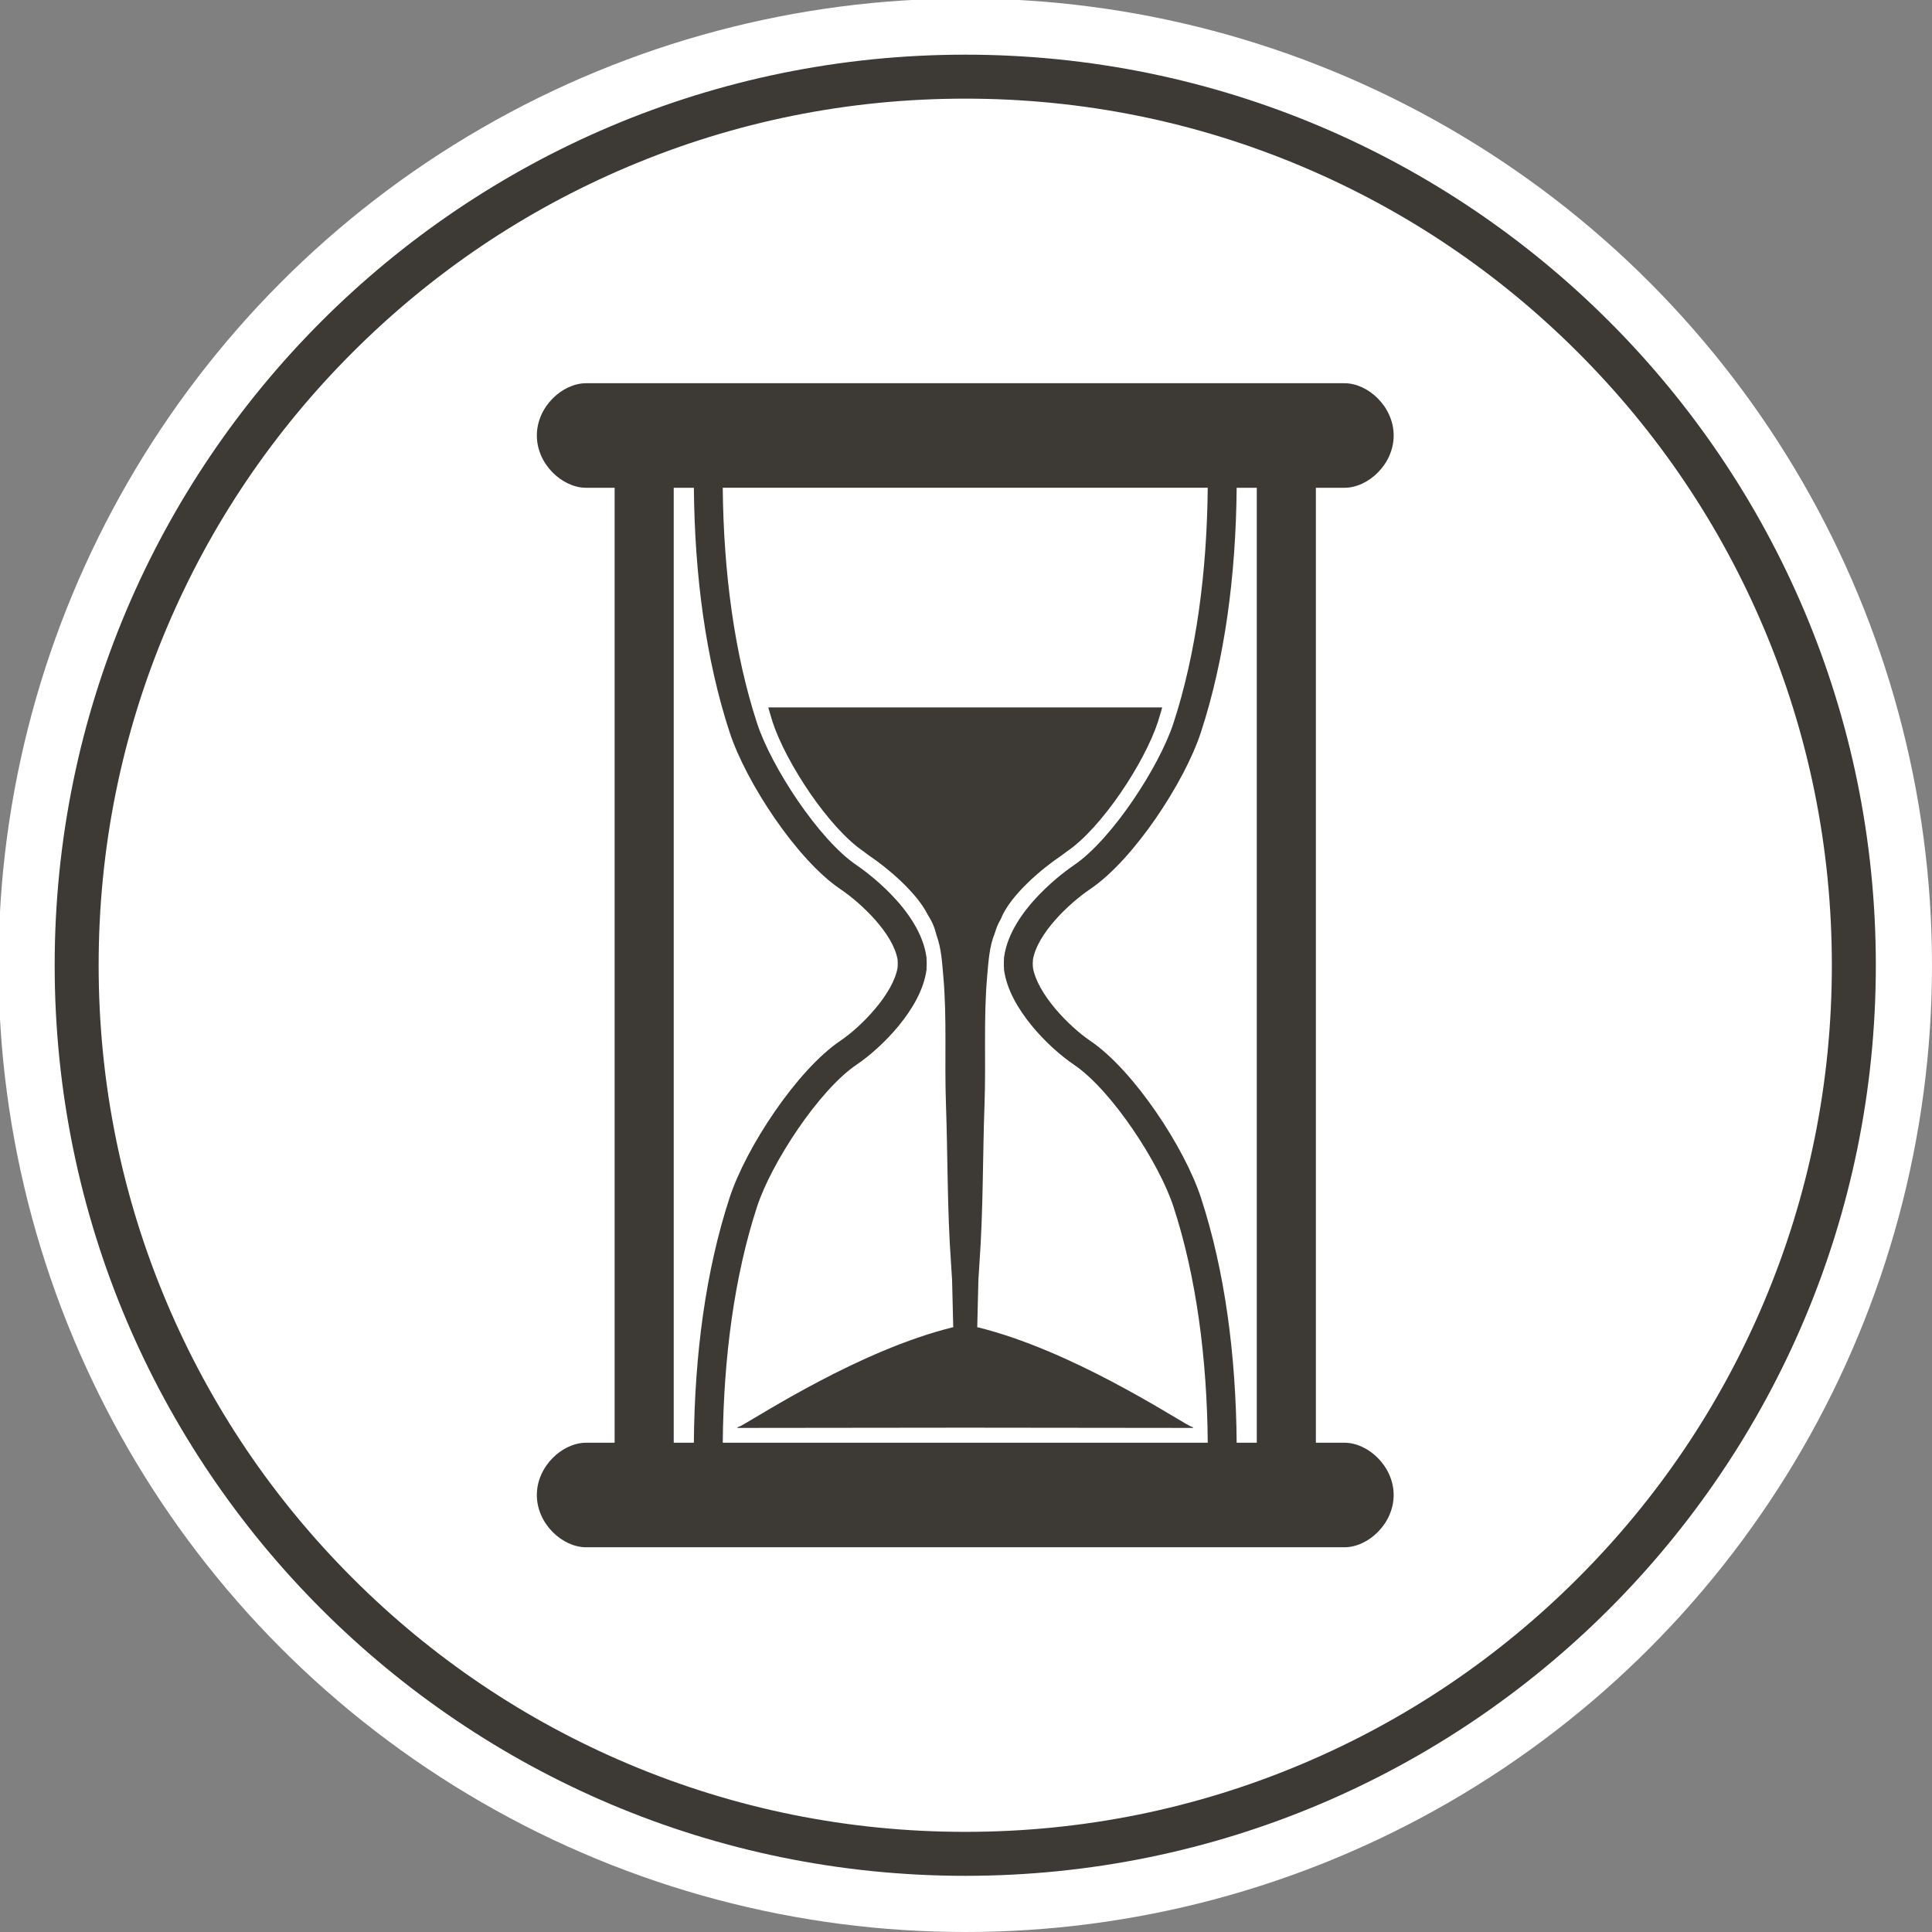
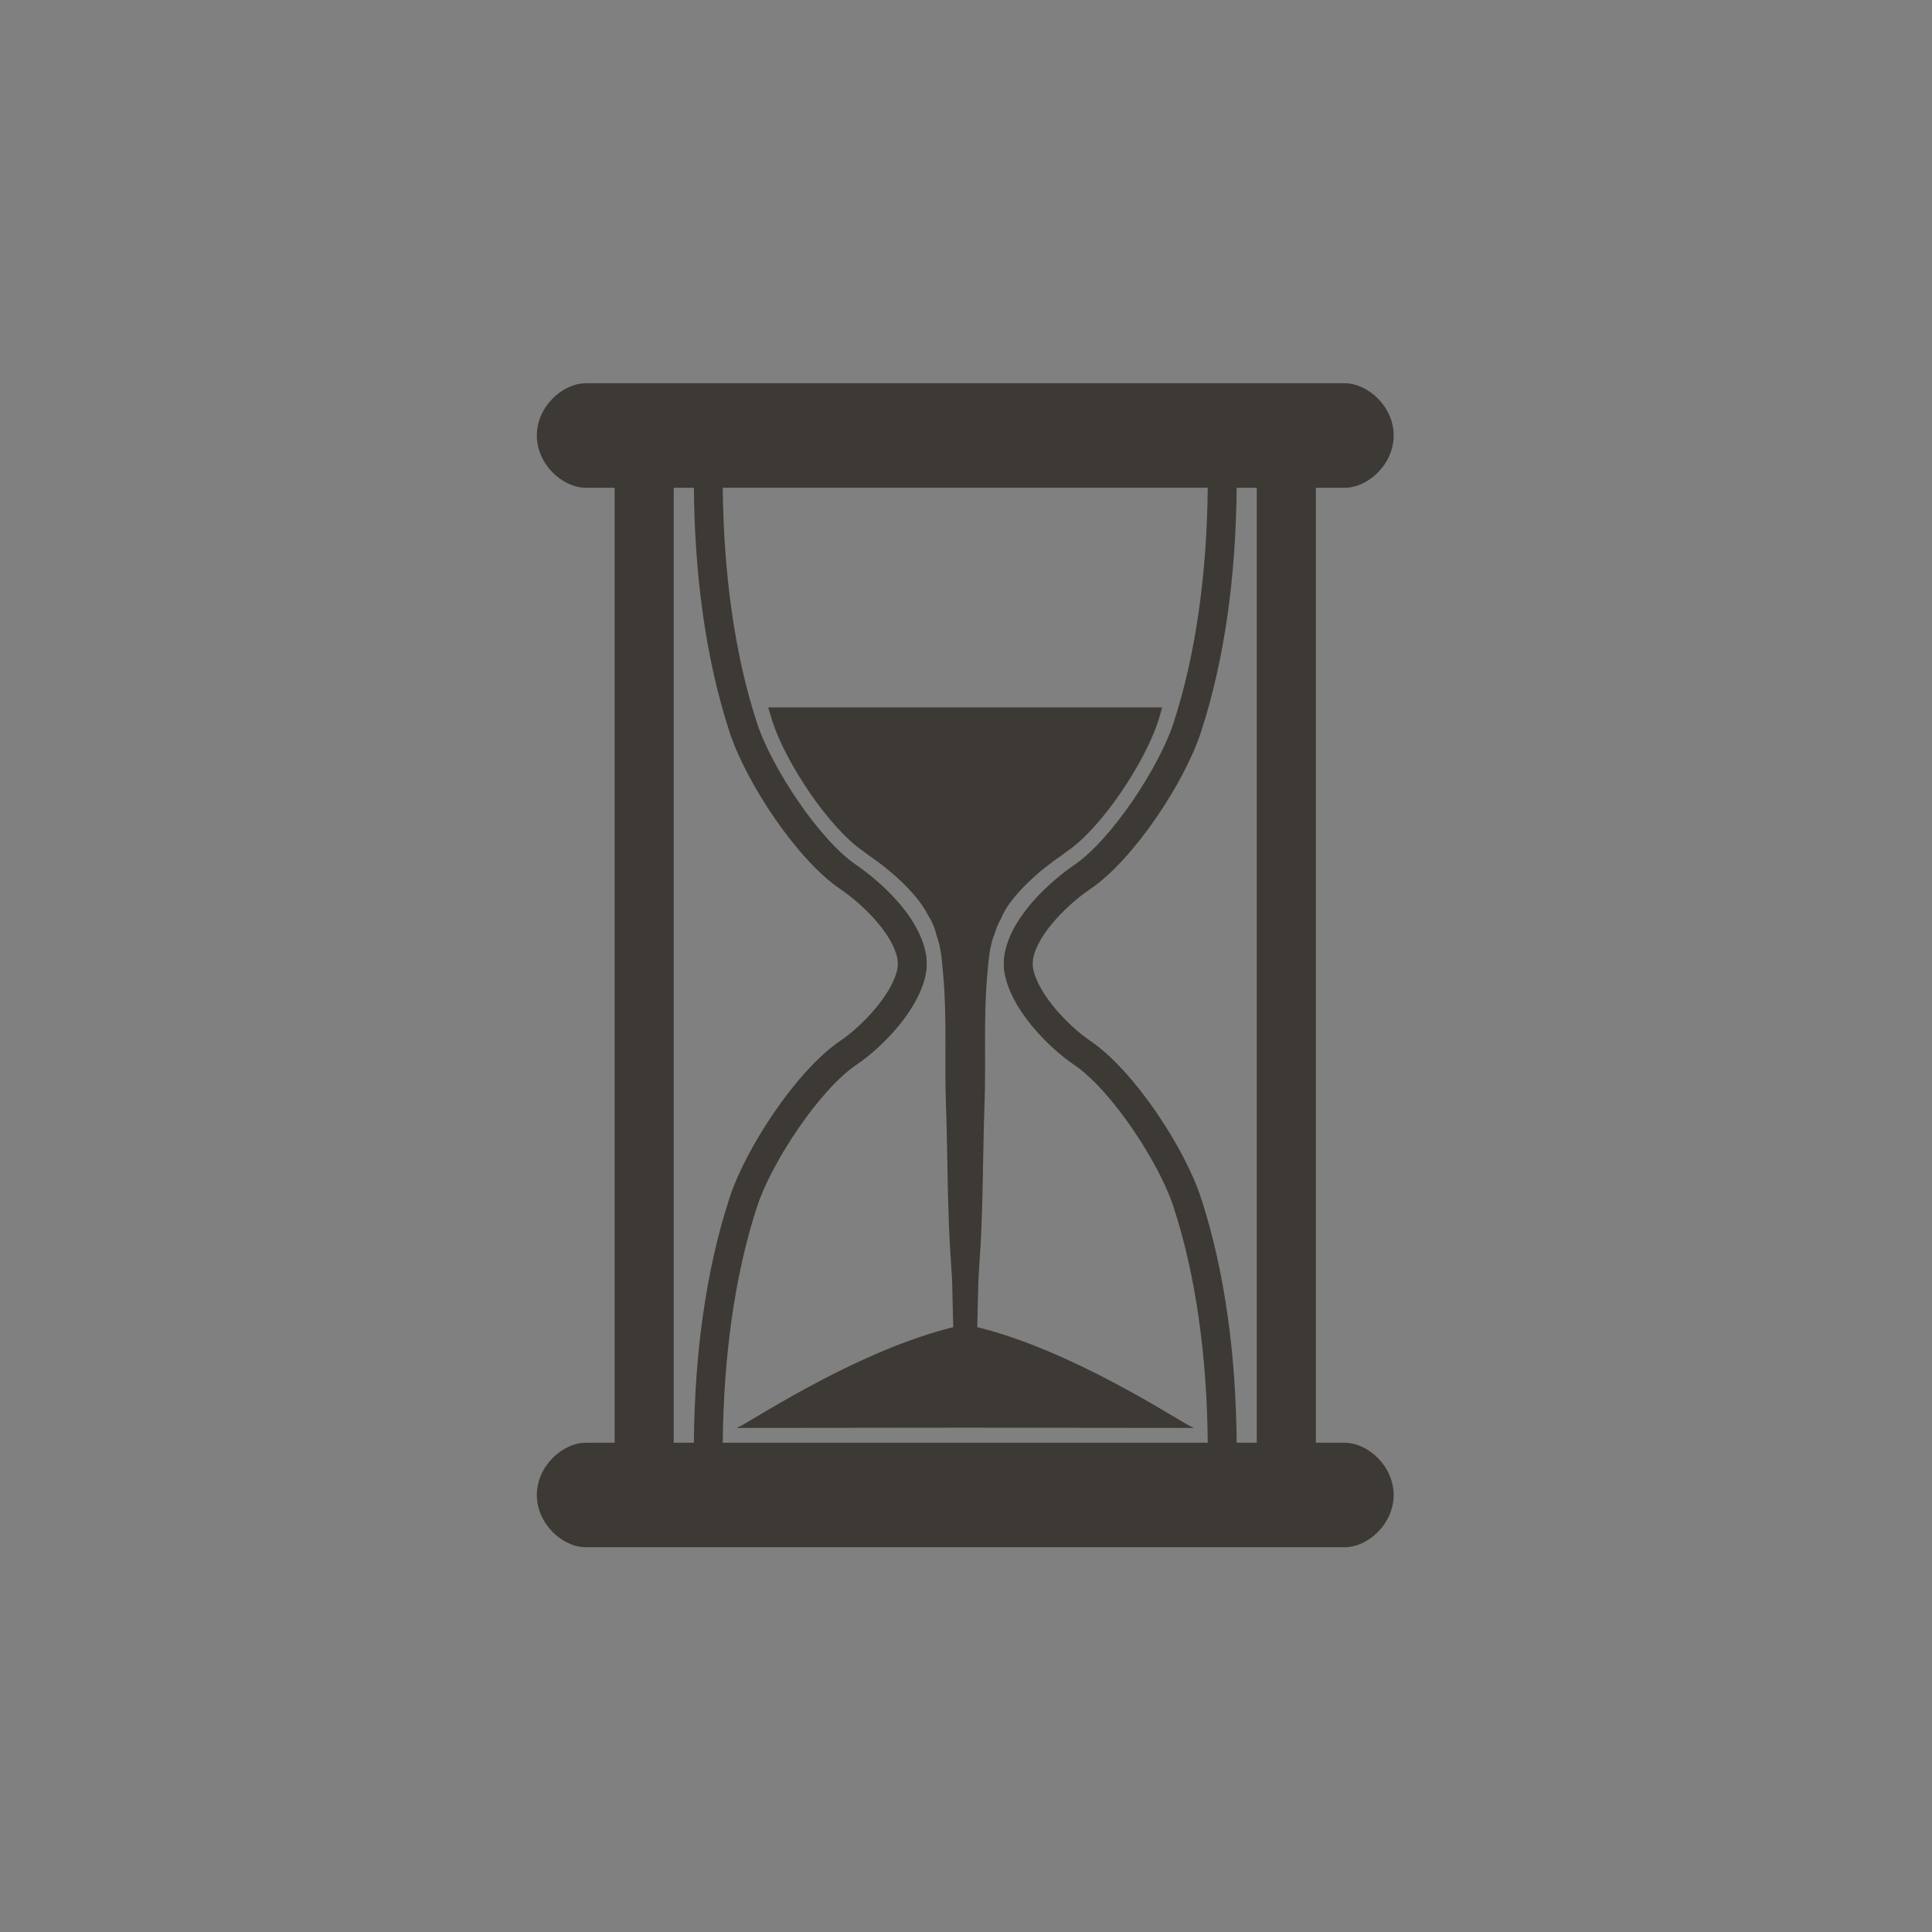
<svg xmlns="http://www.w3.org/2000/svg" version="1.1" id="Calque_1" x="0px" y="0px" viewBox="0 0 1080 1080" style="enable-background:new 0 0 1080 1080;" xml:space="preserve">
  <rect x="0" y="0" width="1080" height="1080" fill="#808080" stroke="none" />
  <style type="text/css">
	.st0{fill:#FFFFFF;}
	.st1{fill:#3D3935;}
</style>
  <g>
    <g id="Rond-blanc_x2B_cercle-noir_15_">
-       <circle class="st0" cx="539.58" cy="539.58" r="540.42" />
-       <path class="st1" d="M539.58,55.14c65.41,0,128.85,12.81,188.56,38.06c57.68,24.4,109.5,59.33,153.99,103.83    c44.5,44.5,79.43,96.31,103.83,153.99c25.25,59.71,38.06,123.15,38.06,188.56s-12.81,128.85-38.06,188.56    c-24.4,57.68-59.33,109.49-103.83,153.99s-96.31,79.43-153.99,103.83c-59.71,25.25-123.15,38.06-188.56,38.06    s-128.85-12.81-188.56-38.06c-57.68-24.4-109.5-59.33-153.99-103.83c-44.5-44.5-79.43-96.31-103.83-153.99    c-25.26-59.71-38.06-123.15-38.06-188.56s12.8-128.85,38.06-188.56c24.4-57.68,59.33-109.5,103.83-153.99    c44.5-44.5,96.31-79.43,153.99-103.83C410.73,67.94,474.17,55.14,539.58,55.14 M539.58,30.56    c-281.13,0-509.02,227.9-509.02,509.02s227.9,509.02,509.02,509.02s509.02-227.9,509.02-509.02S820.71,30.56,539.58,30.56    L539.58,30.56z" />
-     </g>
+       </g>
    <path class="st1" d="M546.68,741.99c51.86,12.83,107.44,49.23,118.48,55.16l1.98,0.8h-0.5c0.32,0.18,0.5,0.27,0.5,0.27   l-127.56-0.14l-127.56,0.14c0,0,0.18-0.1,0.5-0.27h-0.5l1.98-0.8c11.04-5.93,66.62-42.33,118.48-55.16h0.01l0,0h0.38   c-0.23-8.68-0.45-17.55-0.65-26.55c-0.19-3.36-0.39-6.53-0.59-9.3c-2.16-29.82-1.79-59.6-2.85-89.46   c-0.84-23.66,0.62-47.46-1.47-71.05c-0.66-7.6-1.14-15.6-3.72-22.63c-1.21-4.73-2.45-7.72-5.02-11.76   c-6.33-12.62-22.81-26.33-32.55-32.83c-0.83-0.55-2.35-1.81-3.09-2.31c-19.74-13.31-43.66-49.97-51.02-72.46   c-0.89-2.7-1.64-5.47-2.44-8.2h220.21c-0.8,2.73-1.54,5.49-2.44,8.2c-7.36,22.49-31.27,59.15-51.02,72.46   c-0.74,0.5-2.26,1.76-3.09,2.31c-10.4,6.93-28.49,21.99-33.69,35.38c-1.69,2.93-2.34,4.59-3.35,7.87   c-3.04,7.34-3.54,15.88-4.25,23.96c-2.08,23.6-0.63,47.39-1.47,71.05c-1.07,29.86-0.7,59.64-2.85,89.46   c-0.2,2.77-0.4,5.93-0.59,9.3c-0.2,9-0.42,17.87-0.65,26.55h0.38L546.68,741.99L546.68,741.99z M779.06,835.72   c0,16.13-14.32,29.21-27.48,29.21h-424c-13.15,0-27.48-13.08-27.48-29.21s14.33-29.22,27.48-29.22h16V272.67h-16   c-13.15,0-27.48-13.09-27.48-29.22c0-16.14,14.33-29.22,27.48-29.22h424.01c13.15,0,27.48,13.08,27.48,29.22   c0,16.13-14.32,29.22-27.48,29.22h-16.01V806.5h16.01C764.74,806.5,779.06,819.59,779.06,835.72z M702.55,272.67H691.3   c-0.42,49.1-6.65,95.96-19.99,136.71c-9.08,27.79-37.5,71.19-61.94,87.66c-11.61,7.85-29.58,24.79-31.98,39.58v0.87l-0.07,0.38   c0,0.04,0,0.08,0,0.12c0,0.23,0.01,0.45,0,0.68c0,0.23,0,0.45,0,0.68c0,0.04,0,0.08,0,0.12l0.07,0.38v0.87   c2.41,14.9,20.41,33.24,31.98,41.05c24.44,16.49,52.85,59.88,61.93,87.66c13.37,40.84,19.6,87.82,20,137.06h11.25V272.67z    M675.14,806.5c-0.4-46.97-6.38-92.9-19.19-132.04c-7.93-24.28-34.51-65.06-55.62-79.3c-14.07-9.5-36.07-31.38-39.02-52.73   l-0.08-0.55v-0.84c-0.08-0.8-0.07-1.46-0.06-1.94c0-0.09,0-0.18,0-0.28v-0.15v-0.15c0-0.09,0-0.19,0-0.28   c-0.01-0.48-0.02-1.14,0.06-1.94v-0.84l0.08-0.55c3.7-26.68,35.41-48.82,39.01-51.26c21.11-14.23,47.69-55.01,55.62-79.3   c12.79-39.05,18.76-84.86,19.19-131.69H404.02c0.44,46.84,6.42,92.65,19.2,131.68c7.95,24.3,34.53,65.08,55.62,79.3   c3.61,2.44,35.32,24.56,39.03,51.26l0.08,0.55v0.86c0.07,0.72,0.06,1.31,0.06,1.71v0.23l0.03,0.47l-0.03,0.41v0.17   c0,0.4,0.01,1-0.06,1.71v0.86l-0.08,0.55c-2.96,21.37-24.96,43.24-39.02,52.73c-21.09,14.23-47.67,55.01-55.62,79.3   c-12.81,39.13-18.79,85.08-19.2,132.04h271.11V806.5z M376.61,806.5h11.26c0.41-49.25,6.64-96.23,20.01-137.07   c9.09-27.79,37.51-71.19,61.93-87.66c11.57-7.8,29.57-26.14,31.98-41.05v-0.87l0.06-0.43c0-0.25,0-0.5,0-0.75   c-0.01-0.25-0.01-0.5,0-0.75v-0.06l-0.06-0.36v-0.87c-2.4-14.8-20.36-31.73-31.98-39.58c-24.41-16.45-52.83-59.85-61.93-87.66   c-13.34-40.73-19.57-87.58-20-136.71h-11.26V806.5H376.61z" />
  </g>
</svg>